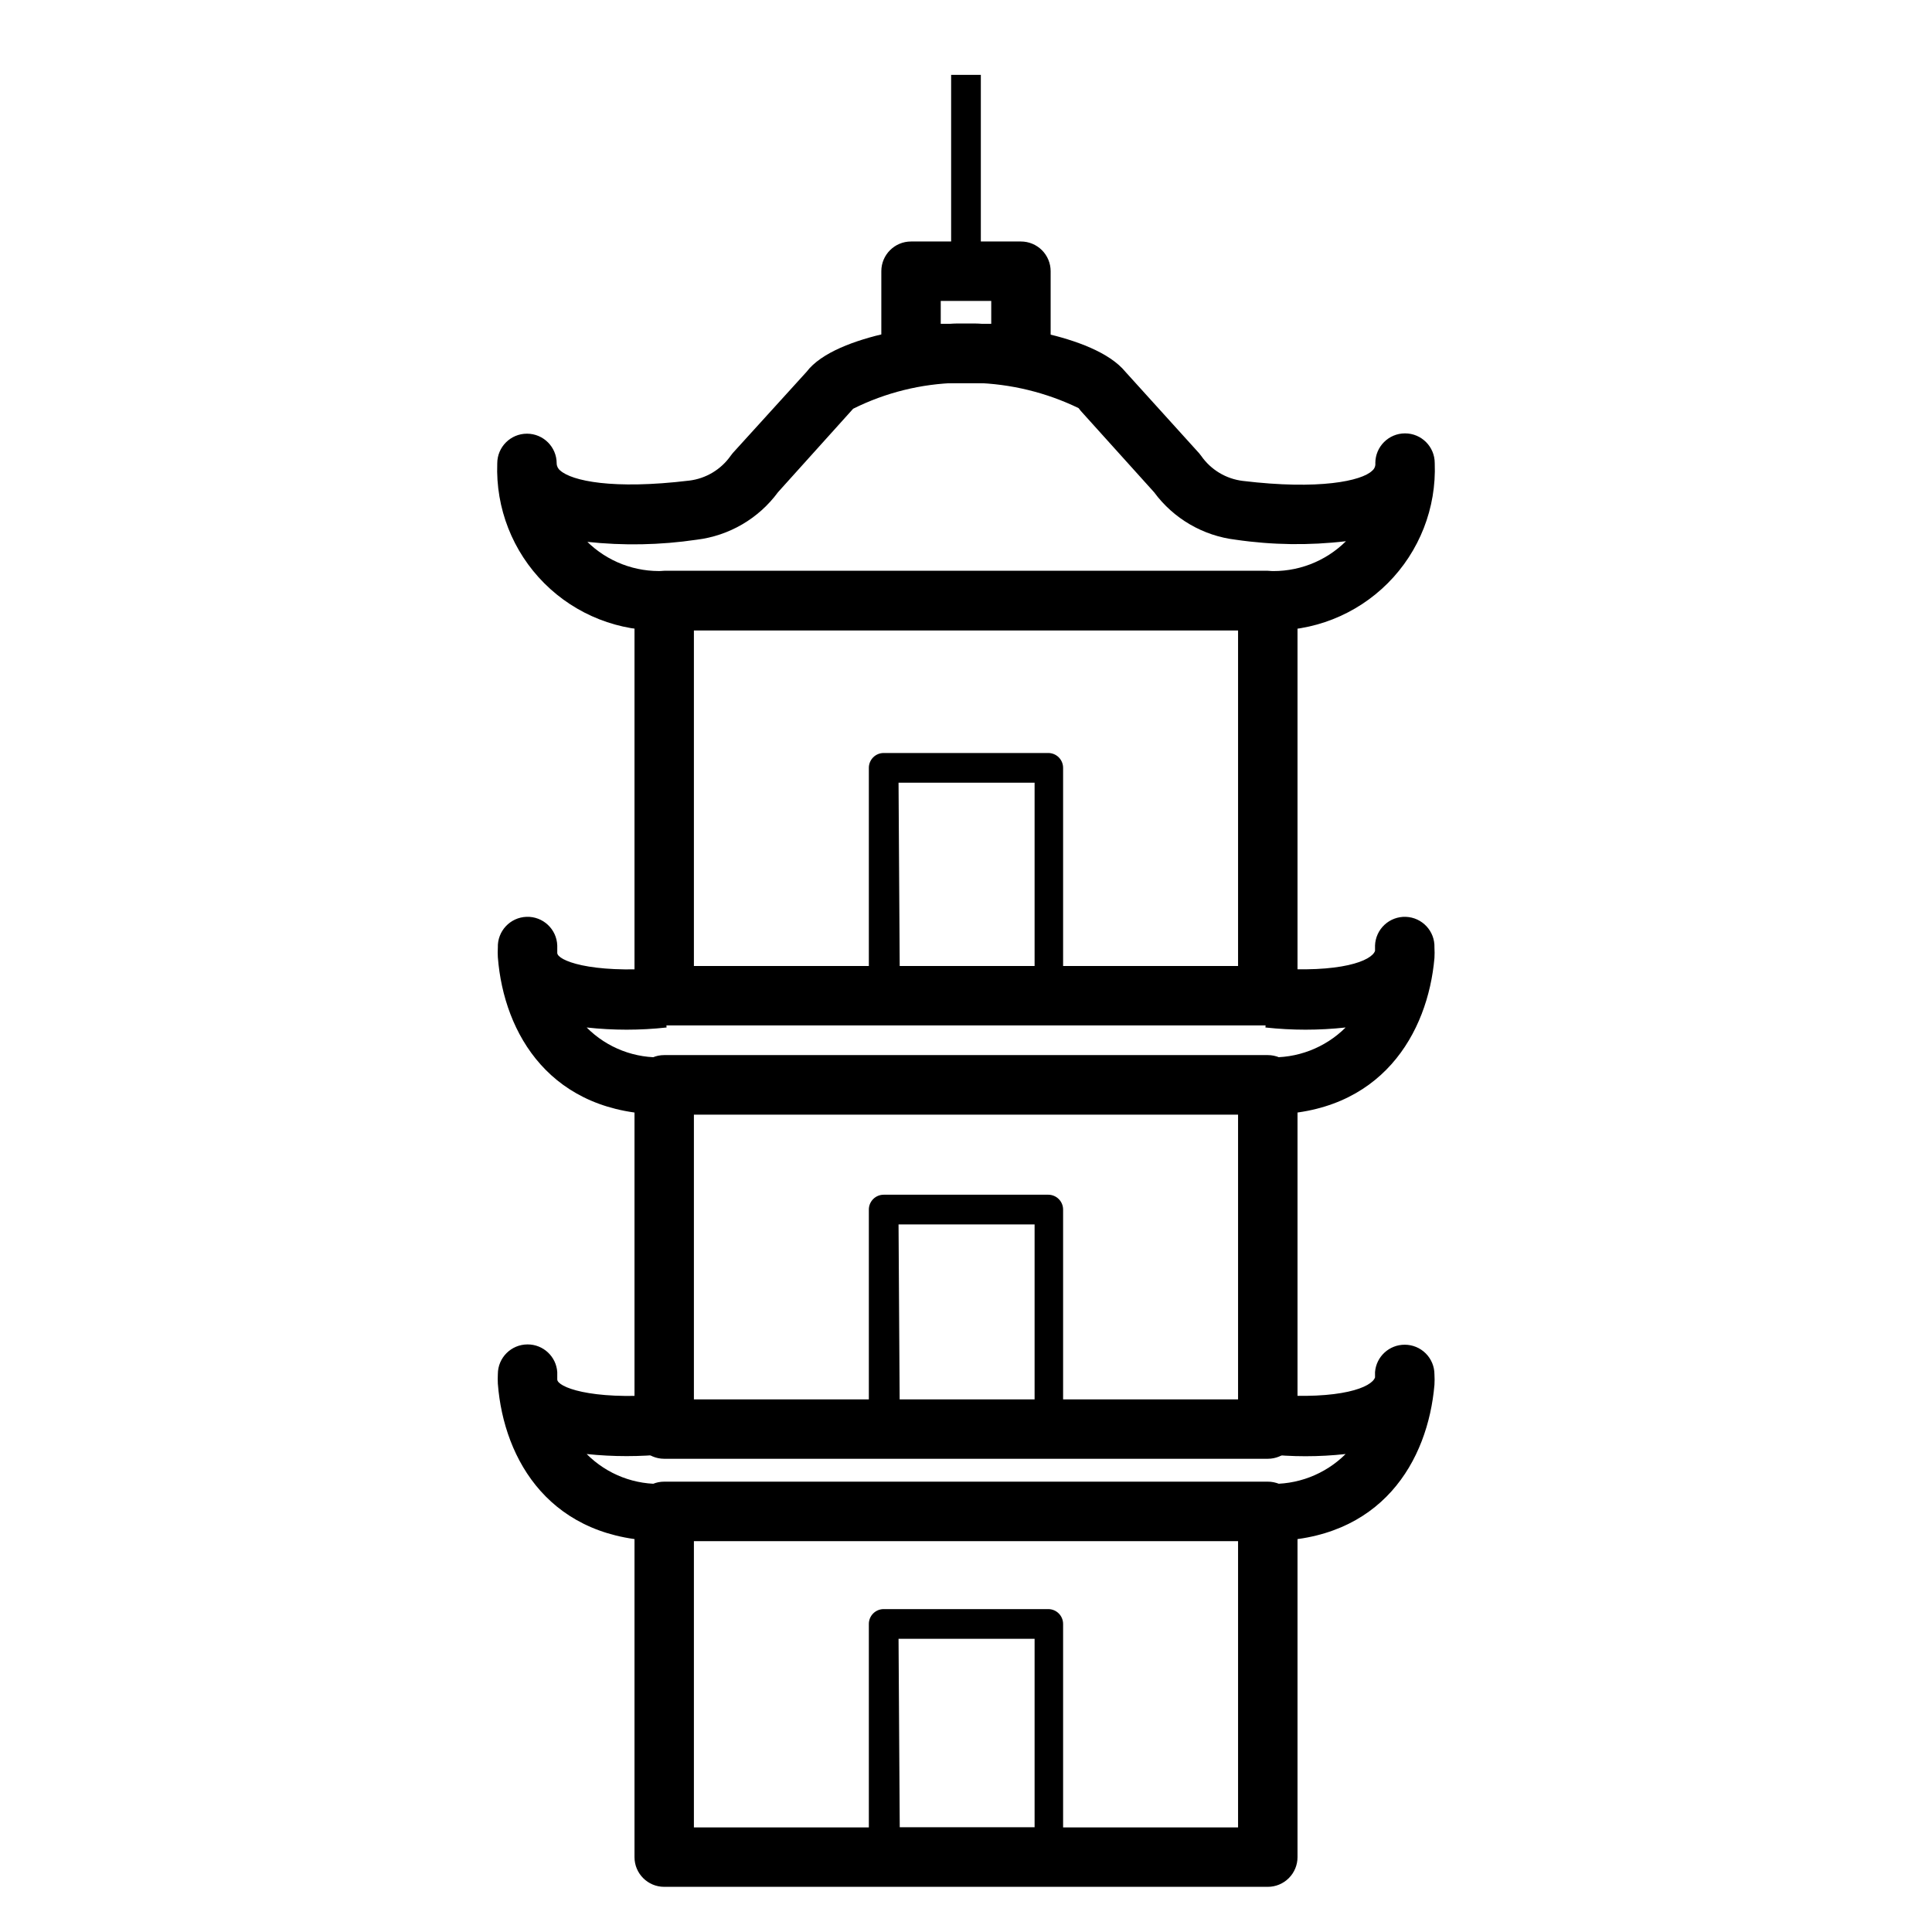
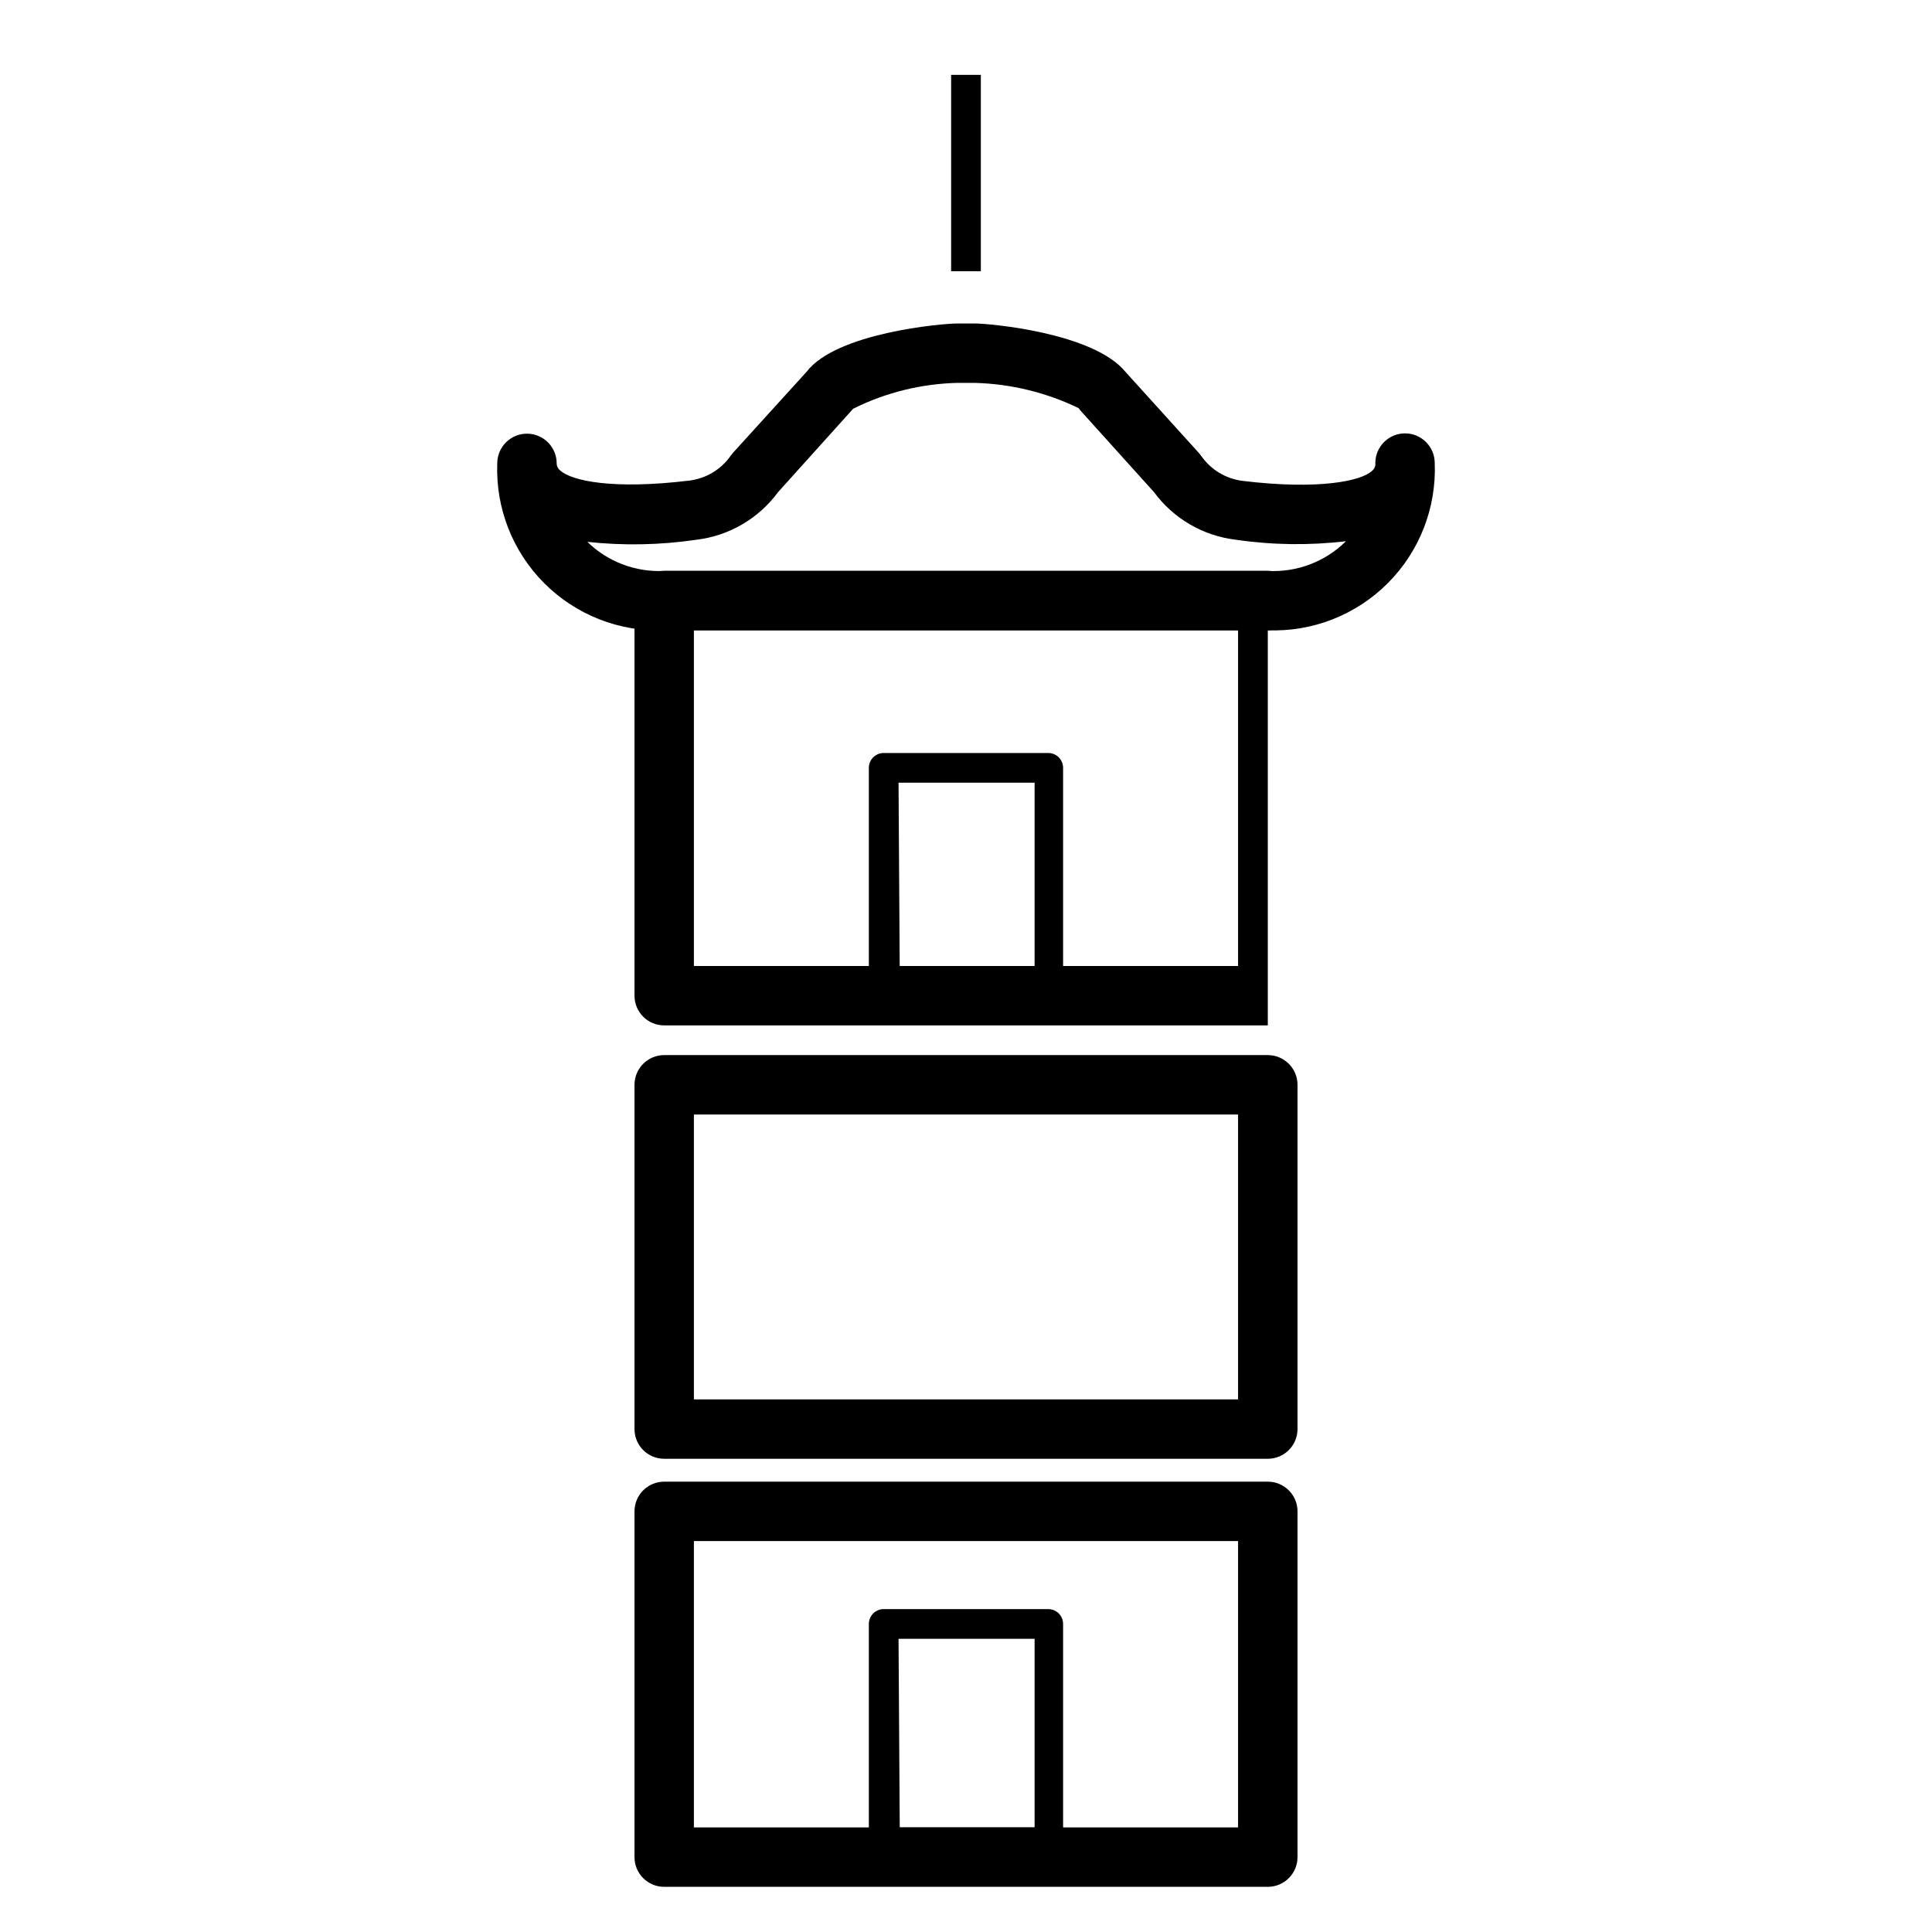
<svg xmlns="http://www.w3.org/2000/svg" fill="#000000" width="800px" height="800px" version="1.1" viewBox="144 144 512 512">
  <g>
    <path d="m479.98 311.04h-159.96c-11.867 0.449-23.379-4.07-31.773-12.465-8.398-8.395-12.914-19.91-12.469-31.773 0-4.348 3.523-7.871 7.871-7.871 4.348 0 7.875 3.523 7.875 7.871 0.012 0.738 0.359 1.434 0.941 1.887 3.07 2.754 13.934 5.117 34.164 2.676l0.004 0.004c4.445-0.539 8.453-2.941 11.02-6.613l0.551-0.707 19.523-21.492c7.871-10.391 35.977-12.832 39.988-12.832h4.566c4.016 0 31.488 2.441 39.988 12.832l19.523 21.57 0.551 0.707c2.566 3.672 6.574 6.078 11.023 6.613 20.23 2.441 31.488 0 34.242-2.676 0.625-0.488 0.949-1.262 0.867-2.047 0-4.348 3.523-7.875 7.871-7.875s7.871 3.527 7.871 7.875c0.469 11.875-4.039 23.41-12.438 31.824-8.398 8.414-19.926 12.941-31.805 12.492zm-180.5-23.617v0.004c5.43 5.402 12.895 8.262 20.547 7.871h159.96c7.707 0.426 15.23-2.434 20.707-7.871-9.711 1.152-19.531 1.02-29.207-0.395-8.648-1.023-16.484-5.586-21.648-12.594l-19.445-21.57-0.551-0.707v-0.004c-8.602-4.16-17.996-6.441-27.551-6.691h-4.566c-9.602 0.227-19.035 2.566-27.629 6.852l-19.918 22.121c-5.144 6.992-12.949 11.547-21.57 12.594-9.645 1.422-19.434 1.609-29.125 0.551z" />
-     <path d="m479.98 439.36h-159.96c-30.148 0-42.508-21.492-44.082-41.645h-0.004c-0.051-0.863-0.051-1.73 0-2.598-0.148-4.348 3.25-7.996 7.598-8.148s7.996 3.25 8.148 7.598v1.969c0 1.891 8.266 5.512 27.711 4.016l1.258 15.742c-7.035 0.777-14.137 0.777-21.176 0 5.41 5.441 12.887 8.305 20.547 7.871h159.96c7.68 0.418 15.176-2.445 20.625-7.871-7.062 0.777-14.191 0.777-21.254 0l1.258-15.742c18.895 1.418 26.922-1.969 27.789-4.566v-1.418c0.074-2.086 0.973-4.062 2.504-5.484 1.527-1.426 3.559-2.184 5.644-2.113 4.348 0.152 7.75 3.801 7.598 8.148 0.055 0.918 0.055 1.84 0 2.758-1.73 19.758-13.934 41.484-44.164 41.484z" />
    <path d="m479.98 530.59h-159.96c-4.348 0-7.871-3.523-7.871-7.871v-91.234c0-4.348 3.523-7.875 7.871-7.875h159.96c2.09 0 4.09 0.832 5.566 2.309 1.477 1.477 2.309 3.477 2.309 5.566v91.234c0 2.09-0.832 4.09-2.309 5.566-1.477 1.477-3.477 2.305-5.566 2.305zm-152.09-15.742h144.21v-75.492h-144.21z" />
-     <path d="m479.98 552.4h-159.96c-30.148 0-42.508-21.492-44.082-41.645h-0.004c-0.043-0.863-0.043-1.73 0-2.598 0-4.348 3.527-7.871 7.875-7.871 4.141-0.012 7.582 3.188 7.871 7.32v1.969c0 1.891 8.344 5.512 27.711 4.016l1.258 15.742c-7.039 0.738-14.137 0.738-21.176 0 5.41 5.438 12.887 8.305 20.547 7.871h159.96c7.68 0.414 15.176-2.445 20.625-7.871-7.062 0.777-14.191 0.777-21.254 0l1.258-15.742c18.895 1.418 26.922-1.969 27.789-4.566v-1.418c0.332-4.102 3.762-7.254 7.875-7.242 2.086 0 4.09 0.828 5.566 2.305 1.477 1.477 2.305 3.481 2.305 5.566 0.055 0.918 0.055 1.84 0 2.754-1.73 20.074-13.934 41.41-44.164 41.41z" />
    <path d="m479.98 644.03h-159.96c-4.348 0-7.871-3.523-7.871-7.871v-91.633c0-4.348 3.523-7.871 7.871-7.871h159.96c2.09 0 4.09 0.828 5.566 2.305 1.477 1.477 2.309 3.481 2.309 5.566v91.633c0 2.086-0.832 4.09-2.309 5.566-1.477 1.477-3.477 2.305-5.566 2.305zm-152.09-15.742h144.21v-75.887h-144.21z" />
-     <path d="m421.8 526.66h-43.613c-2.172 0-3.934-1.762-3.934-3.938v-58.172c0-2.176 1.762-3.938 3.934-3.938h43.613c1.043 0 2.043 0.414 2.781 1.152 0.738 0.738 1.152 1.738 1.152 2.785v58.176-0.004c0 1.043-0.414 2.047-1.152 2.785-0.738 0.738-1.738 1.152-2.781 1.152zm-39.359-7.871h35.738v-50.305h-36.055z" />
    <path d="m421.8 409.6h-43.613c-2.172 0-3.934-1.762-3.934-3.934v-58.176c0-2.176 1.762-3.938 3.934-3.938h43.613c1.043 0 2.043 0.418 2.781 1.152 0.738 0.738 1.152 1.742 1.152 2.785v58.176c0 1.043-0.414 2.043-1.152 2.781-0.738 0.738-1.738 1.152-2.781 1.152zm-39.359-7.871h35.738v-50.301h-36.055z" />
    <path d="m421.8 636.16h-43.613c-2.172 0-3.934-1.762-3.934-3.938v-57.859c0-2.172 1.762-3.934 3.934-3.934h43.613c1.043 0 2.043 0.414 2.781 1.152 0.738 0.738 1.152 1.738 1.152 2.781v58.176c-0.164 2.051-1.879 3.625-3.934 3.621zm-39.359-7.871h35.738v-49.988h-36.055z" />
-     <path d="m414.56 245.55h-29.129c-4.348 0-7.871-3.527-7.871-7.875v-21.805c0-4.348 3.523-7.871 7.871-7.871h29.129c2.086 0 4.09 0.828 5.566 2.305 1.477 1.477 2.305 3.481 2.305 5.566v21.805c0 2.09-0.828 4.09-2.305 5.566-1.477 1.477-3.481 2.309-5.566 2.309zm-21.254-15.742h13.383v-6.066h-13.383z" />
    <path d="m396.06 163.84h7.871v52.035h-7.871z" />
-     <path d="m479.98 415.74h-159.96c-4.348 0-7.871-3.523-7.871-7.871v-104.7c0-4.348 3.523-7.871 7.871-7.871h159.96c2.09 0 4.09 0.828 5.566 2.305 1.477 1.477 2.309 3.481 2.309 5.566v104.7c0 2.086-0.832 4.09-2.309 5.566-1.477 1.477-3.477 2.305-5.566 2.305zm-152.09-15.742h144.21v-88.957h-144.21z" />
+     <path d="m479.98 415.74h-159.96c-4.348 0-7.871-3.523-7.871-7.871v-104.7c0-4.348 3.523-7.871 7.871-7.871h159.96c2.09 0 4.09 0.828 5.566 2.305 1.477 1.477 2.309 3.481 2.309 5.566c0 2.086-0.832 4.09-2.309 5.566-1.477 1.477-3.477 2.305-5.566 2.305zm-152.09-15.742h144.21v-88.957h-144.21z" />
  </g>
</svg>